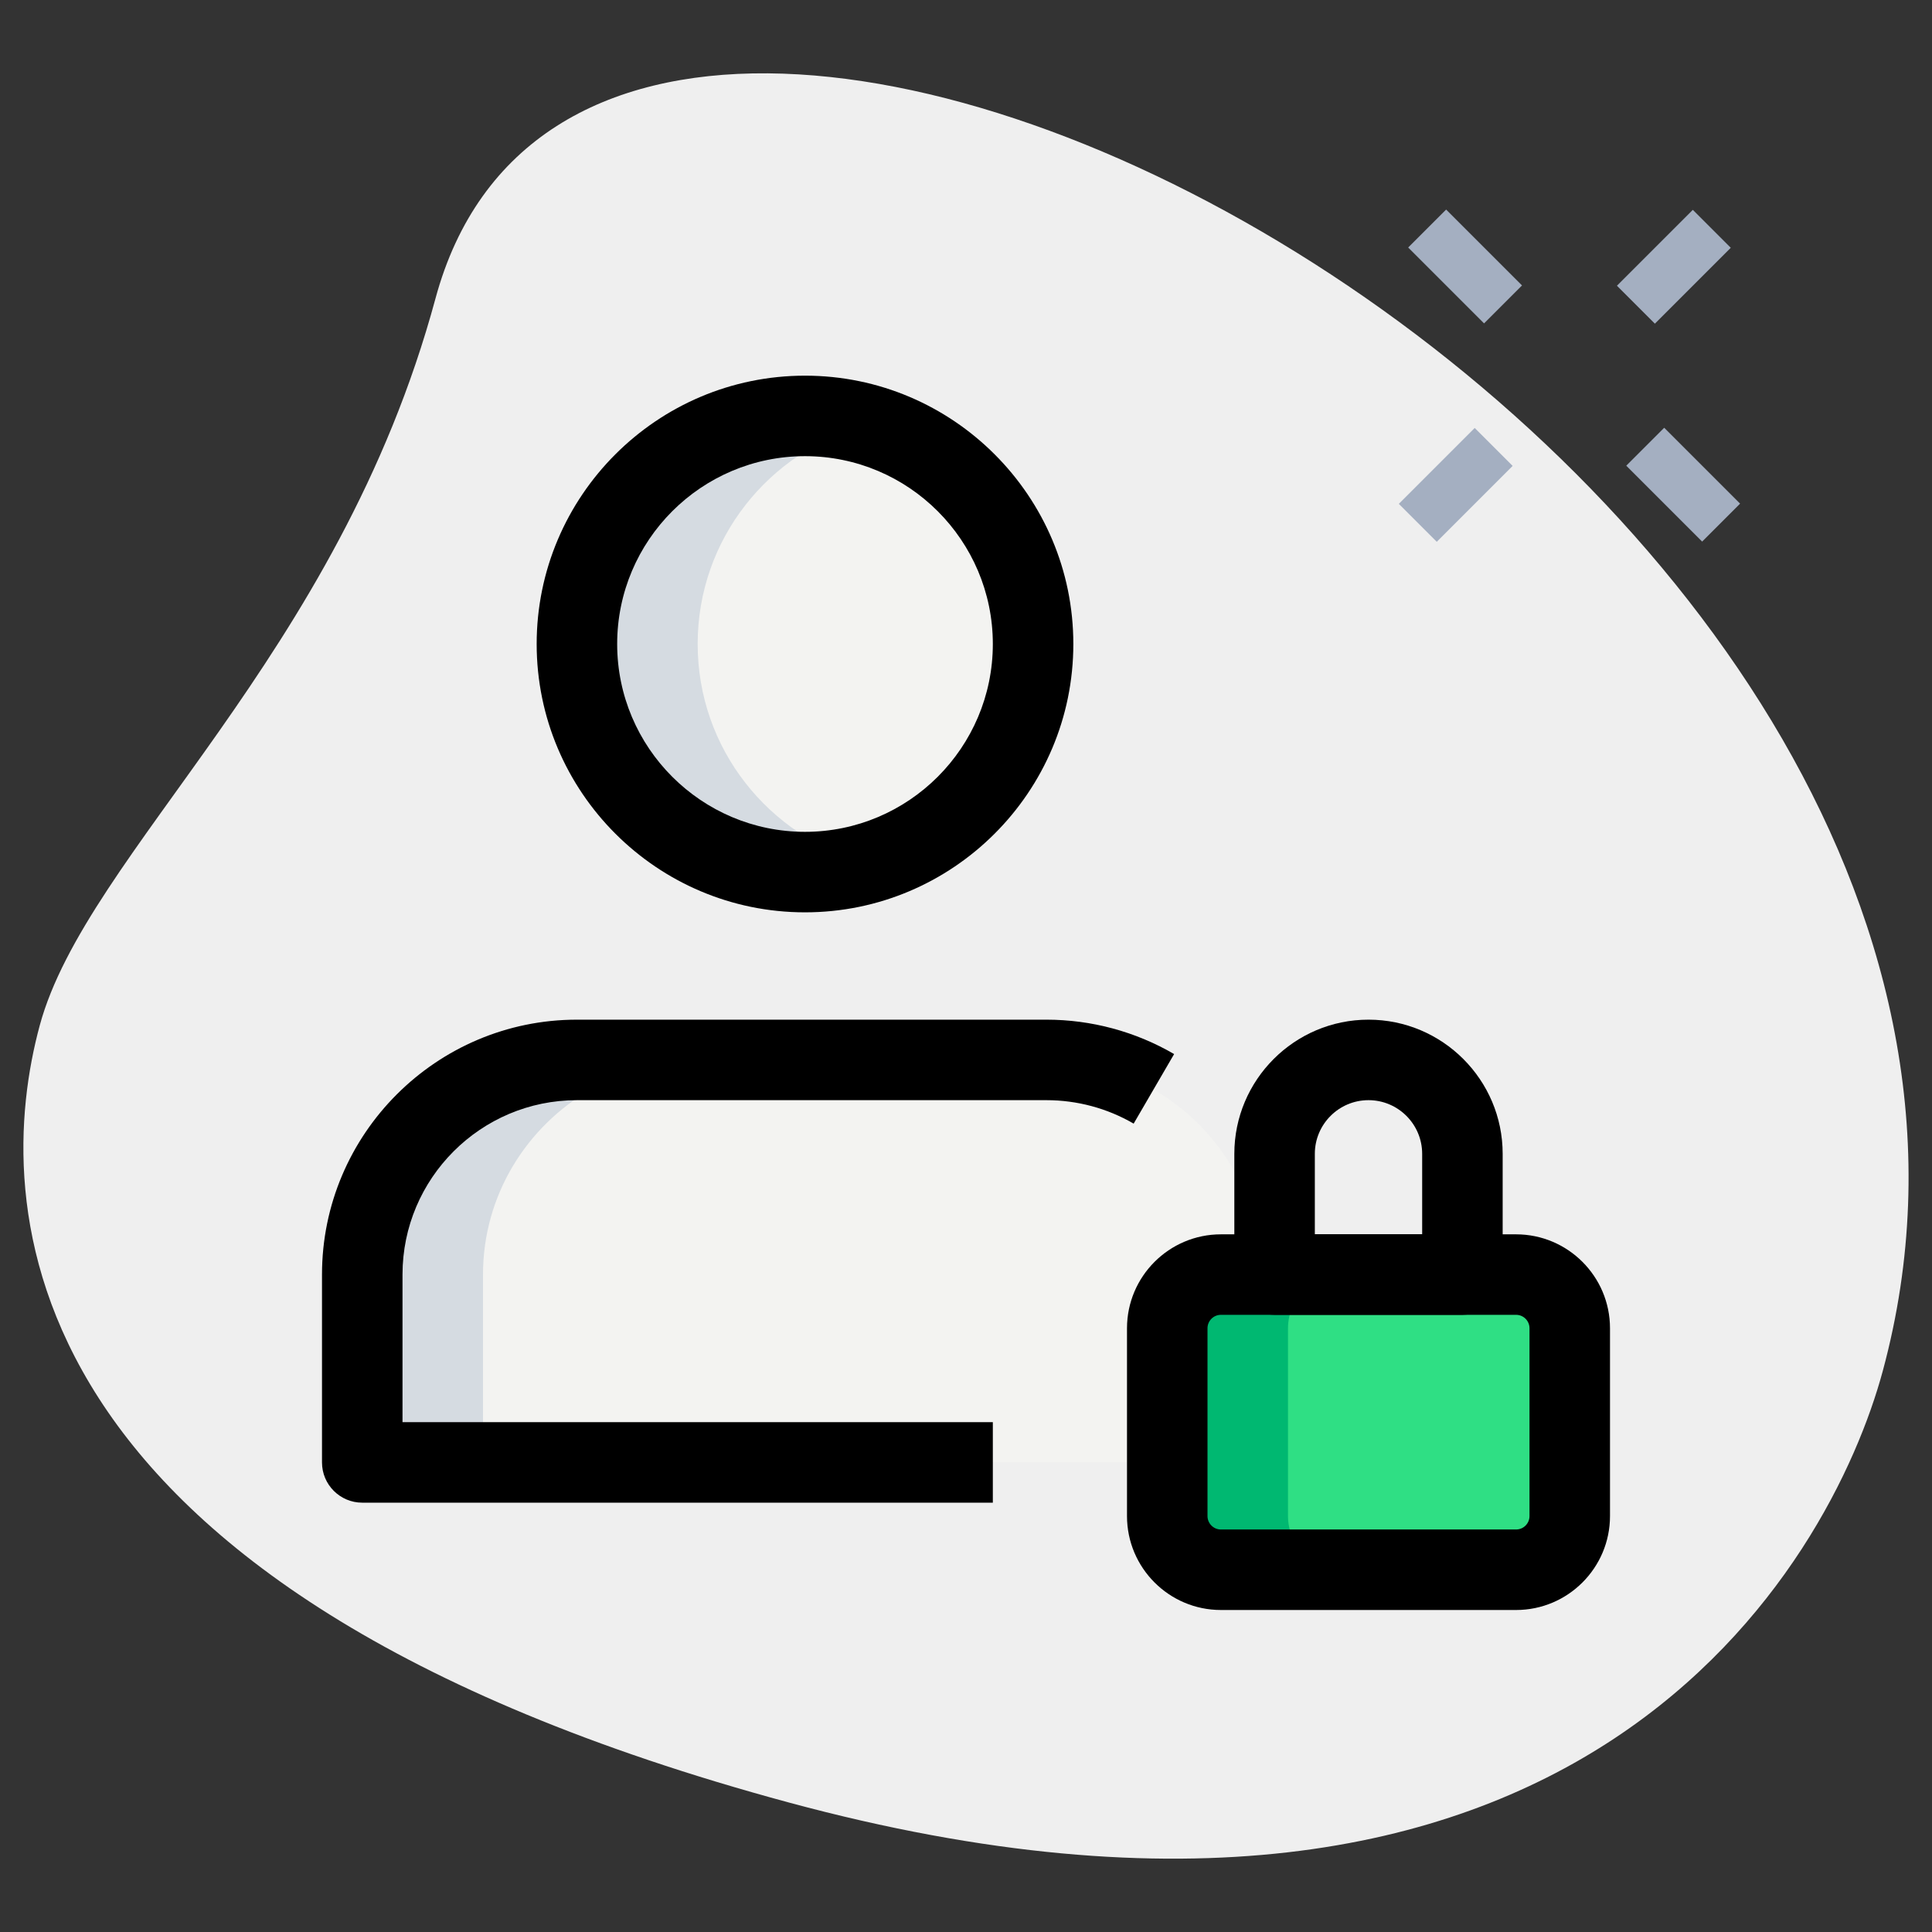
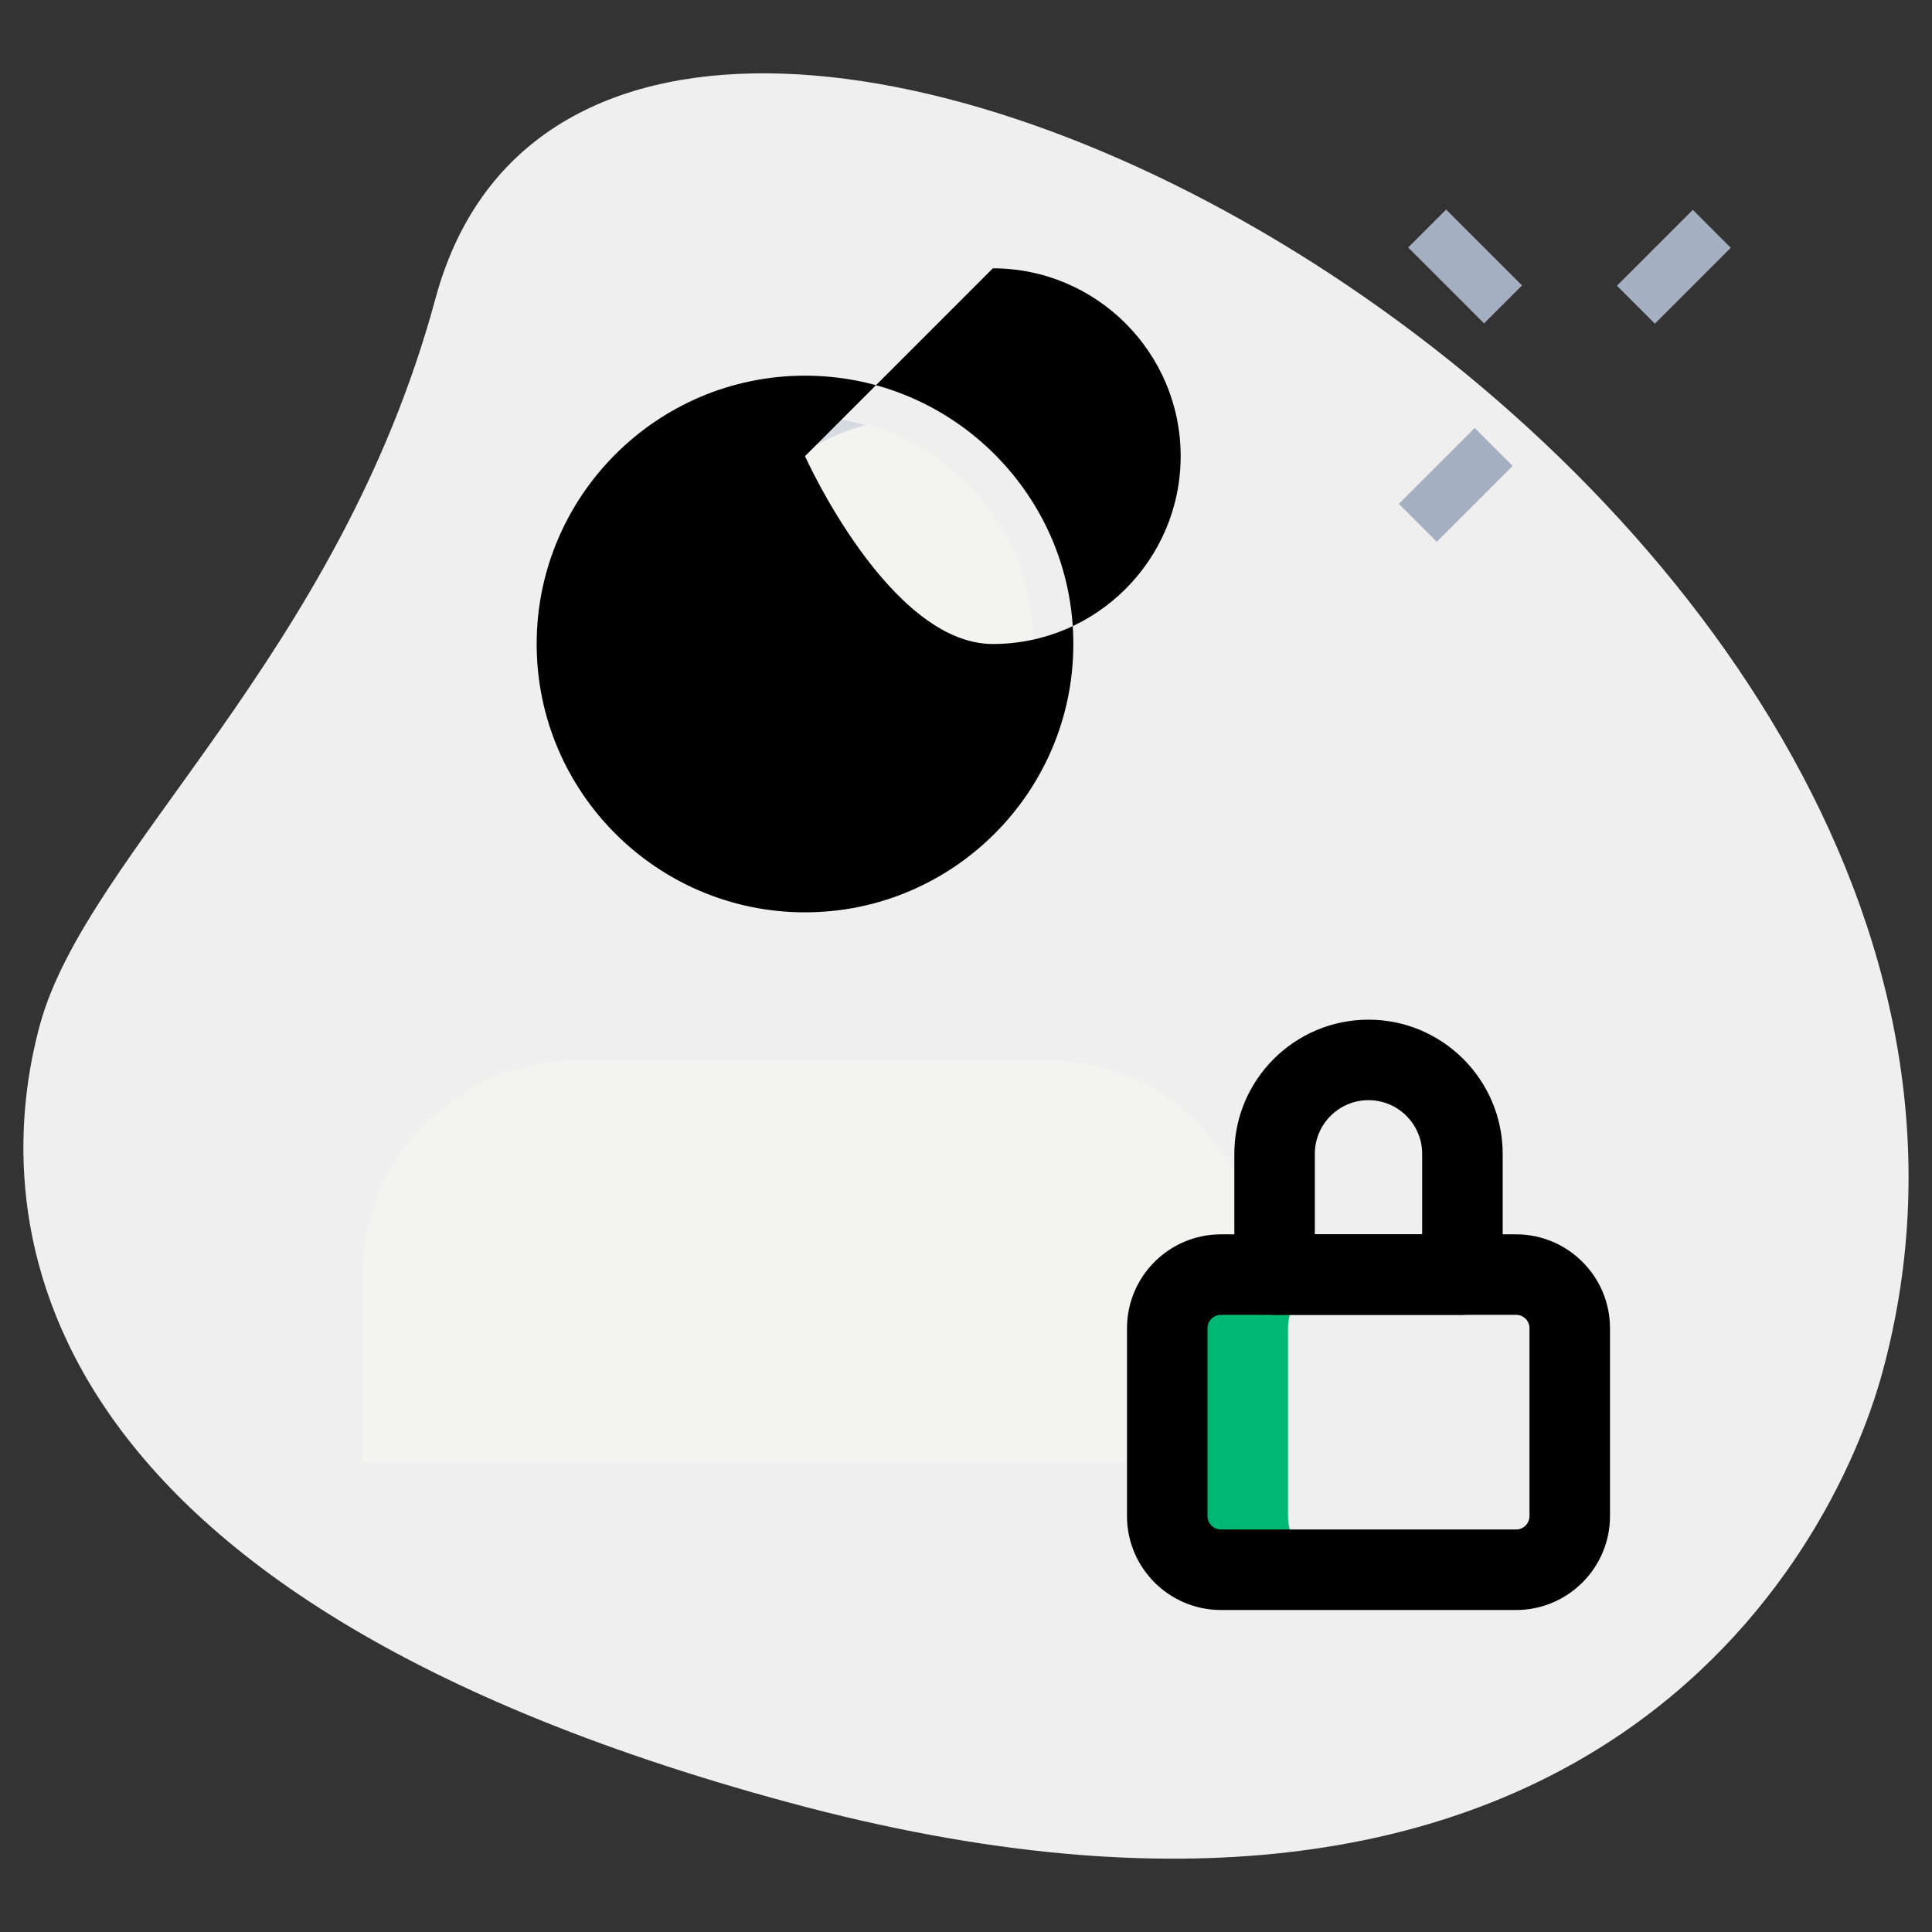
<svg xmlns="http://www.w3.org/2000/svg" enable-background="new 0 0 36 36" height="512" viewBox="0 0 36 36" width="512">
  <rect x="0" y="0" width="36" height="36" fill="#333333" stroke="none" />
  <path d="m8.114 5.564c-1.805 6.677-6.504 10.327-7.374 13.545s-.847 10.475 13.955 14.477 19.432-4.501 20.388-8.041c4.481-16.572-23.772-31.807-26.969-19.981z" fill="#efefef" />
  <circle cx="15" cy="12" fill="#f3f3f1" r="4.25" />
  <path d="m21.496 20.301.006-.013c-.117-.068-.241-.126-.366-.182-.036-.016-.07-.036-.107-.051-.201-.084-.414-.145-.63-.196-.061-.014-.122-.026-.184-.037-.231-.042-.466-.071-.71-.072-.001 0-.002 0-.003 0h-.002-8.749-.001c-.001 0-.002 0-.003 0-.244 0-.479.03-.71.072-.062.011-.123.023-.184.037-.217.05-.429.112-.63.196-.037.015-.071.035-.107.051-.125.056-.248.114-.366.182l.006.013c-1.194.692-2.006 1.969-2.006 3.449v3.5h5.001 6.749 5.001v-3.5c0-1.48-.811-2.757-2.005-3.449z" fill="#f3f3f1" />
  <path d="m13 12c0-1.955 1.328-3.585 3.125-4.08-.361-.1-.733-.17-1.125-.17-2.347 0-4.25 1.903-4.25 4.25s1.903 4.25 4.25 4.25c.392 0 .764-.07 1.125-.17-1.797-.495-3.125-2.125-3.125-4.08z" fill="#d5dbe1" />
-   <path d="m11.006 20.301-.006-.013c.117-.068.241-.126.366-.182.036-.016.07-.036.107-.051.201-.084.414-.145.63-.196.061-.014.122-.026.184-.037.231-.042.466-.071.71-.072h.003-2.249-.001c-.001 0-.002 0-.003 0-.244 0-.479.03-.71.072-.062.011-.123.023-.184.037-.217.05-.429.112-.63.196-.037.015-.071.035-.107.051-.125.056-.248.114-.366.182l.006.013c-1.194.692-2.006 1.969-2.006 3.449v3.5h2.25v-3.5c0-1.48.812-2.757 2.006-3.449z" fill="#d5dbe1" />
-   <path d="m28.25 29.25h-5.5c-.552 0-1-.448-1-1v-3.5c0-.552.448-1 1-1h5.5c.552 0 1 .448 1 1v3.5c0 .552-.448 1-1 1z" fill="#2fdf84" />
  <path d="m24 28.25v-3.5c0-.552.448-1 1-1h-2.25c-.552 0-1 .448-1 1v3.5c0 .552.448 1 1 1h2.25c-.552 0-1-.448-1-1z" fill="#00b871" />
  <g fill="#a4afc1">
    <path d="m26.806 3.967h1v2h-1z" transform="matrix(.707 -.707 .707 .707 4.483 20.759)" />
-     <path d="m30.871 8.033h1v2h-1z" transform="matrix(.707 -.707 .707 .707 2.798 24.824)" />
    <path d="m26.129 8.533h2v1h-2z" transform="matrix(.707 -.707 .707 .707 1.559 21.829)" />
    <path d="m30.194 4.467h2v1h-2z" transform="matrix(.707 -.707 .707 .707 5.624 23.513)" />
  </g>
-   <path d="m15 17c-2.757 0-5-2.243-5-5s2.243-5 5-5 5 2.243 5 5-2.243 5-5 5zm0-8.5c-1.93 0-3.5 1.57-3.5 3.5s1.57 3.5 3.5 3.5 3.5-1.57 3.5-3.5-1.57-3.5-3.5-3.5z" />
+   <path d="m15 17c-2.757 0-5-2.243-5-5s2.243-5 5-5 5 2.243 5 5-2.243 5-5 5zm0-8.5s1.57 3.5 3.5 3.5 3.5-1.57 3.5-3.5-1.57-3.5-3.5-3.5z" />
  <path d="m28.25 30h-5.5c-.965 0-1.75-.785-1.75-1.75v-3.5c0-.965.785-1.75 1.75-1.75h5.5c.965 0 1.75.785 1.75 1.75v3.5c0 .965-.785 1.75-1.75 1.75zm-5.5-5.5c-.138 0-.25.112-.25.25v3.5c0 .138.112.25.25.25h5.5c.138 0 .25-.112.25-.25v-3.5c0-.138-.112-.25-.25-.25z" />
  <path d="m27.25 24.5h-3.5c-.414 0-.75-.336-.75-.75v-2.25c0-1.378 1.121-2.5 2.5-2.5s2.5 1.122 2.5 2.5v2.25c0 .414-.336.75-.75.75zm-2.75-1.5h2v-1.5c0-.551-.448-1-1-1s-1 .449-1 1z" />
-   <path d="m18.5 28h-11.75c-.414 0-.75-.336-.75-.75v-3.5c0-2.619 2.131-4.75 4.75-4.75h8.75c.837 0 1.659.222 2.378.641l-.754 1.296c-.491-.286-1.053-.437-1.624-.437h-8.75c-1.792 0-3.25 1.458-3.25 3.25v2.75h11z" />
</svg>